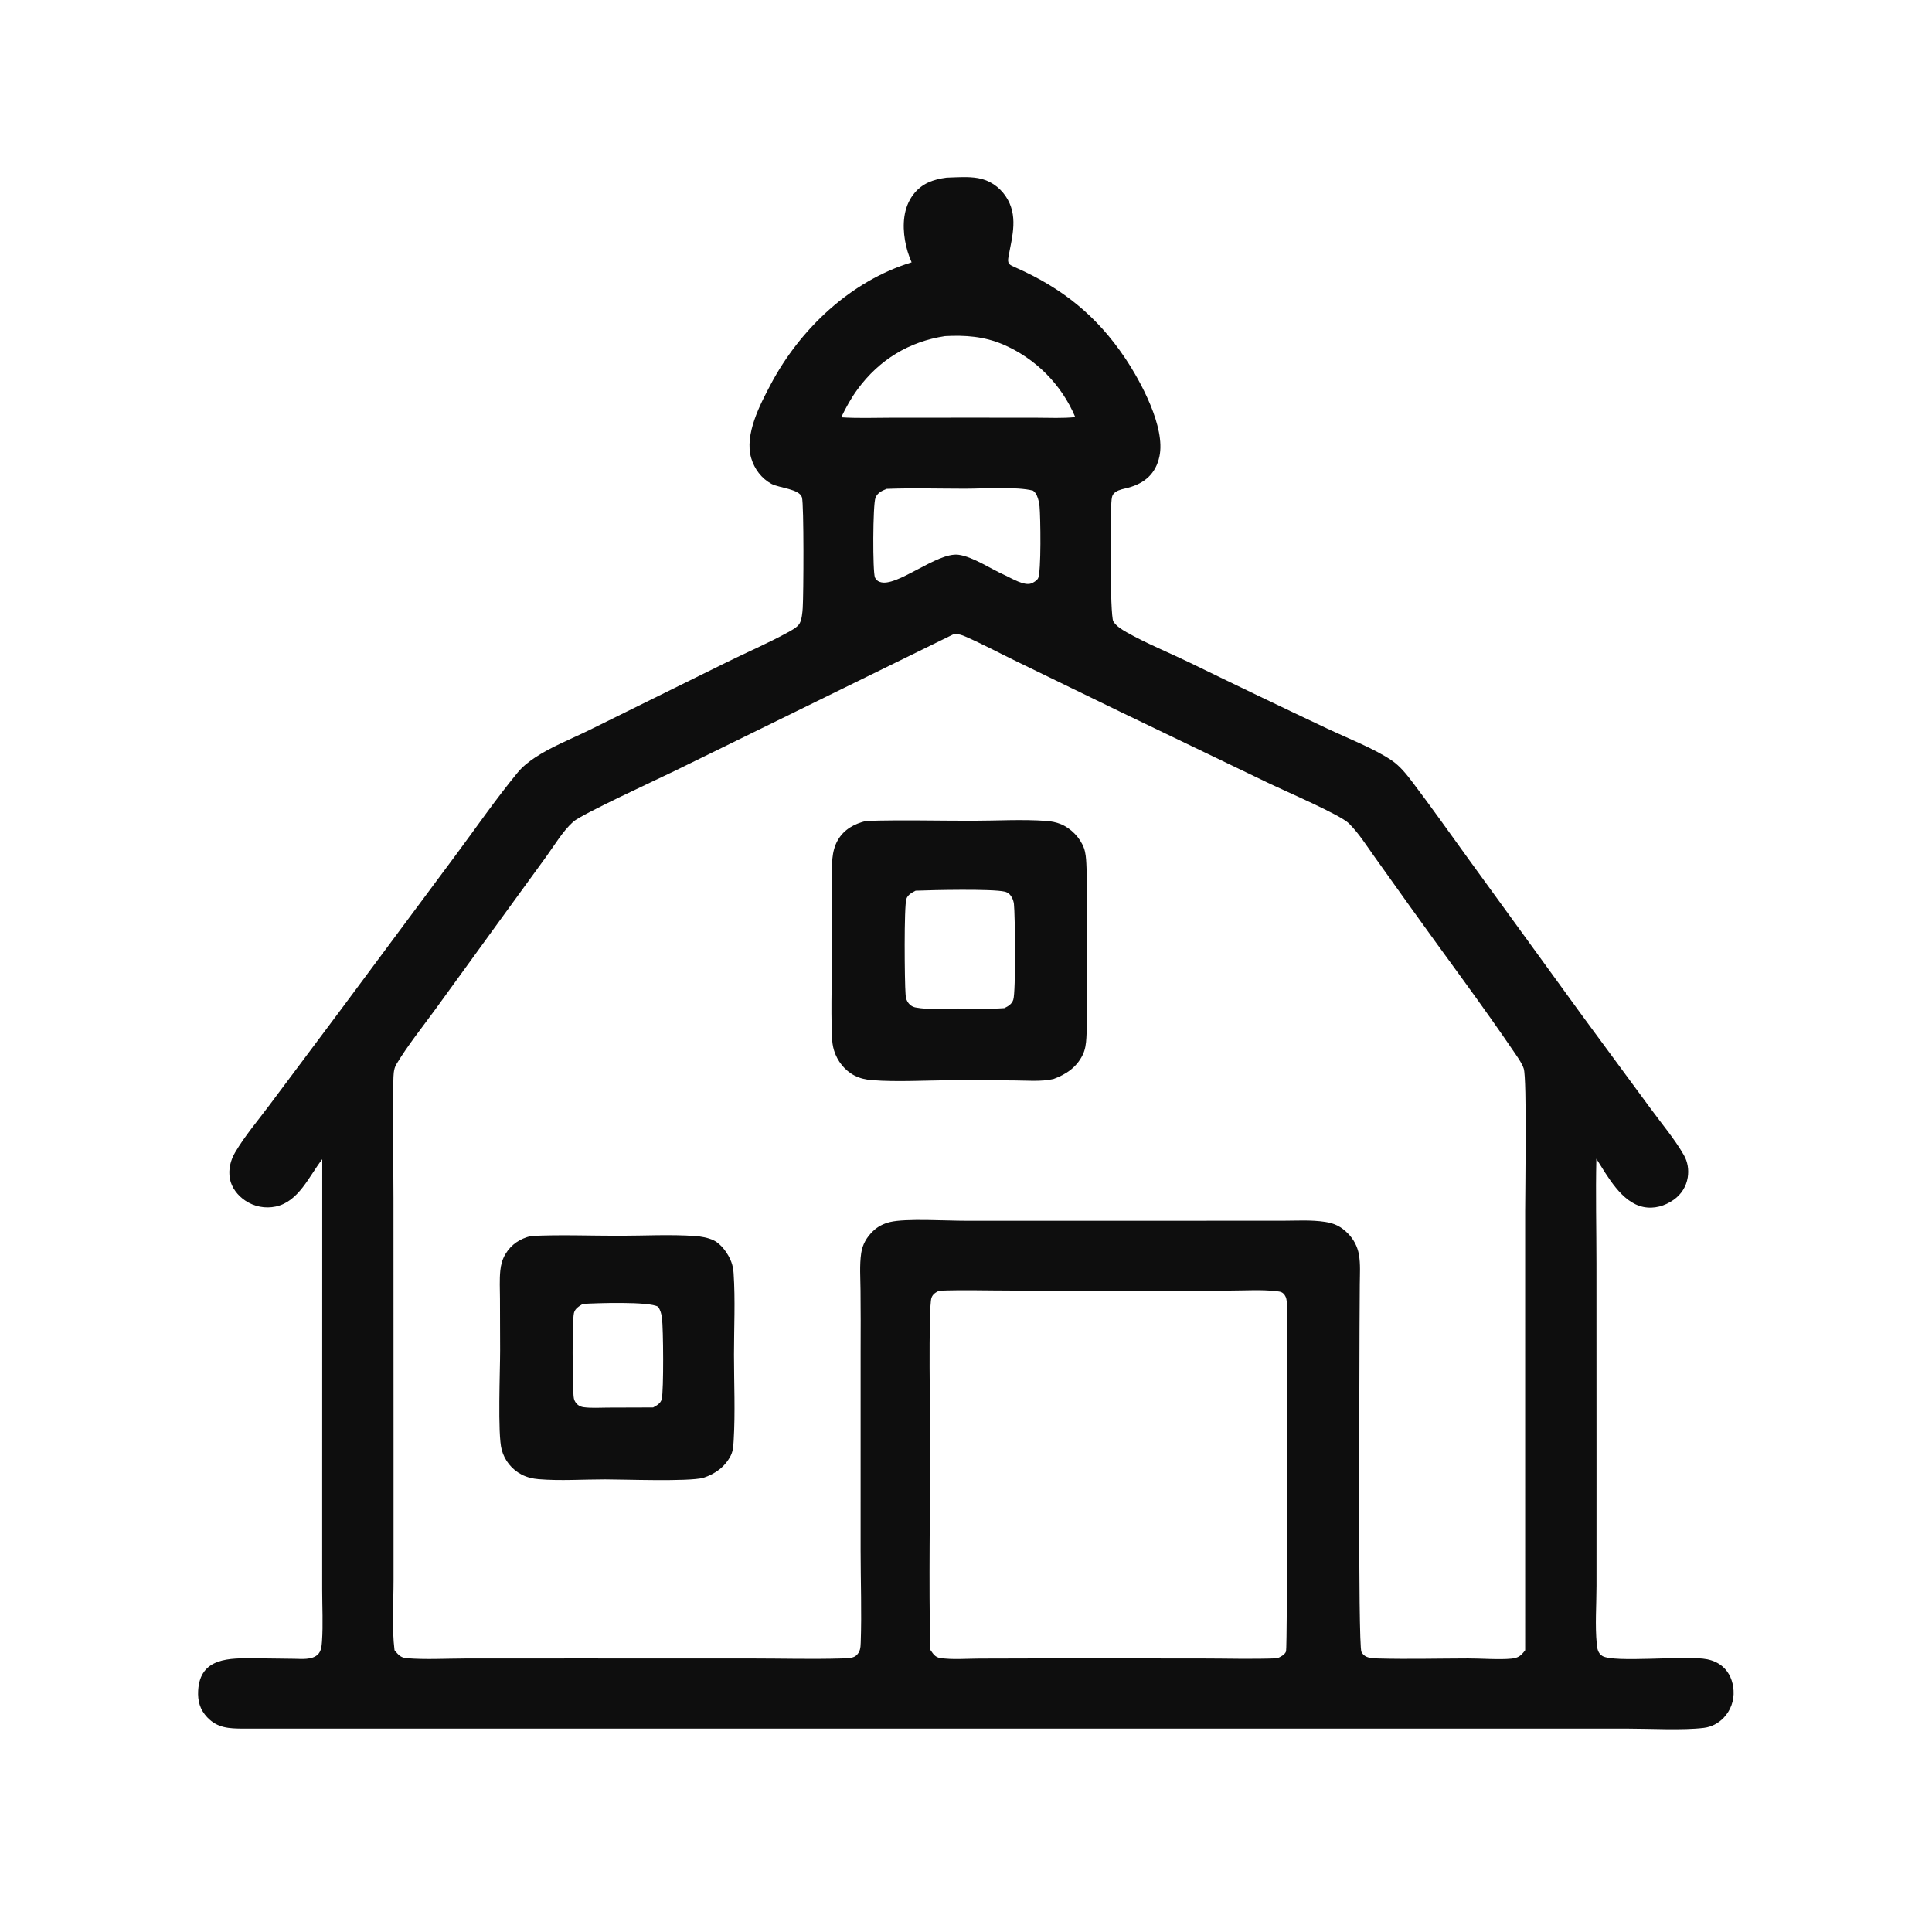
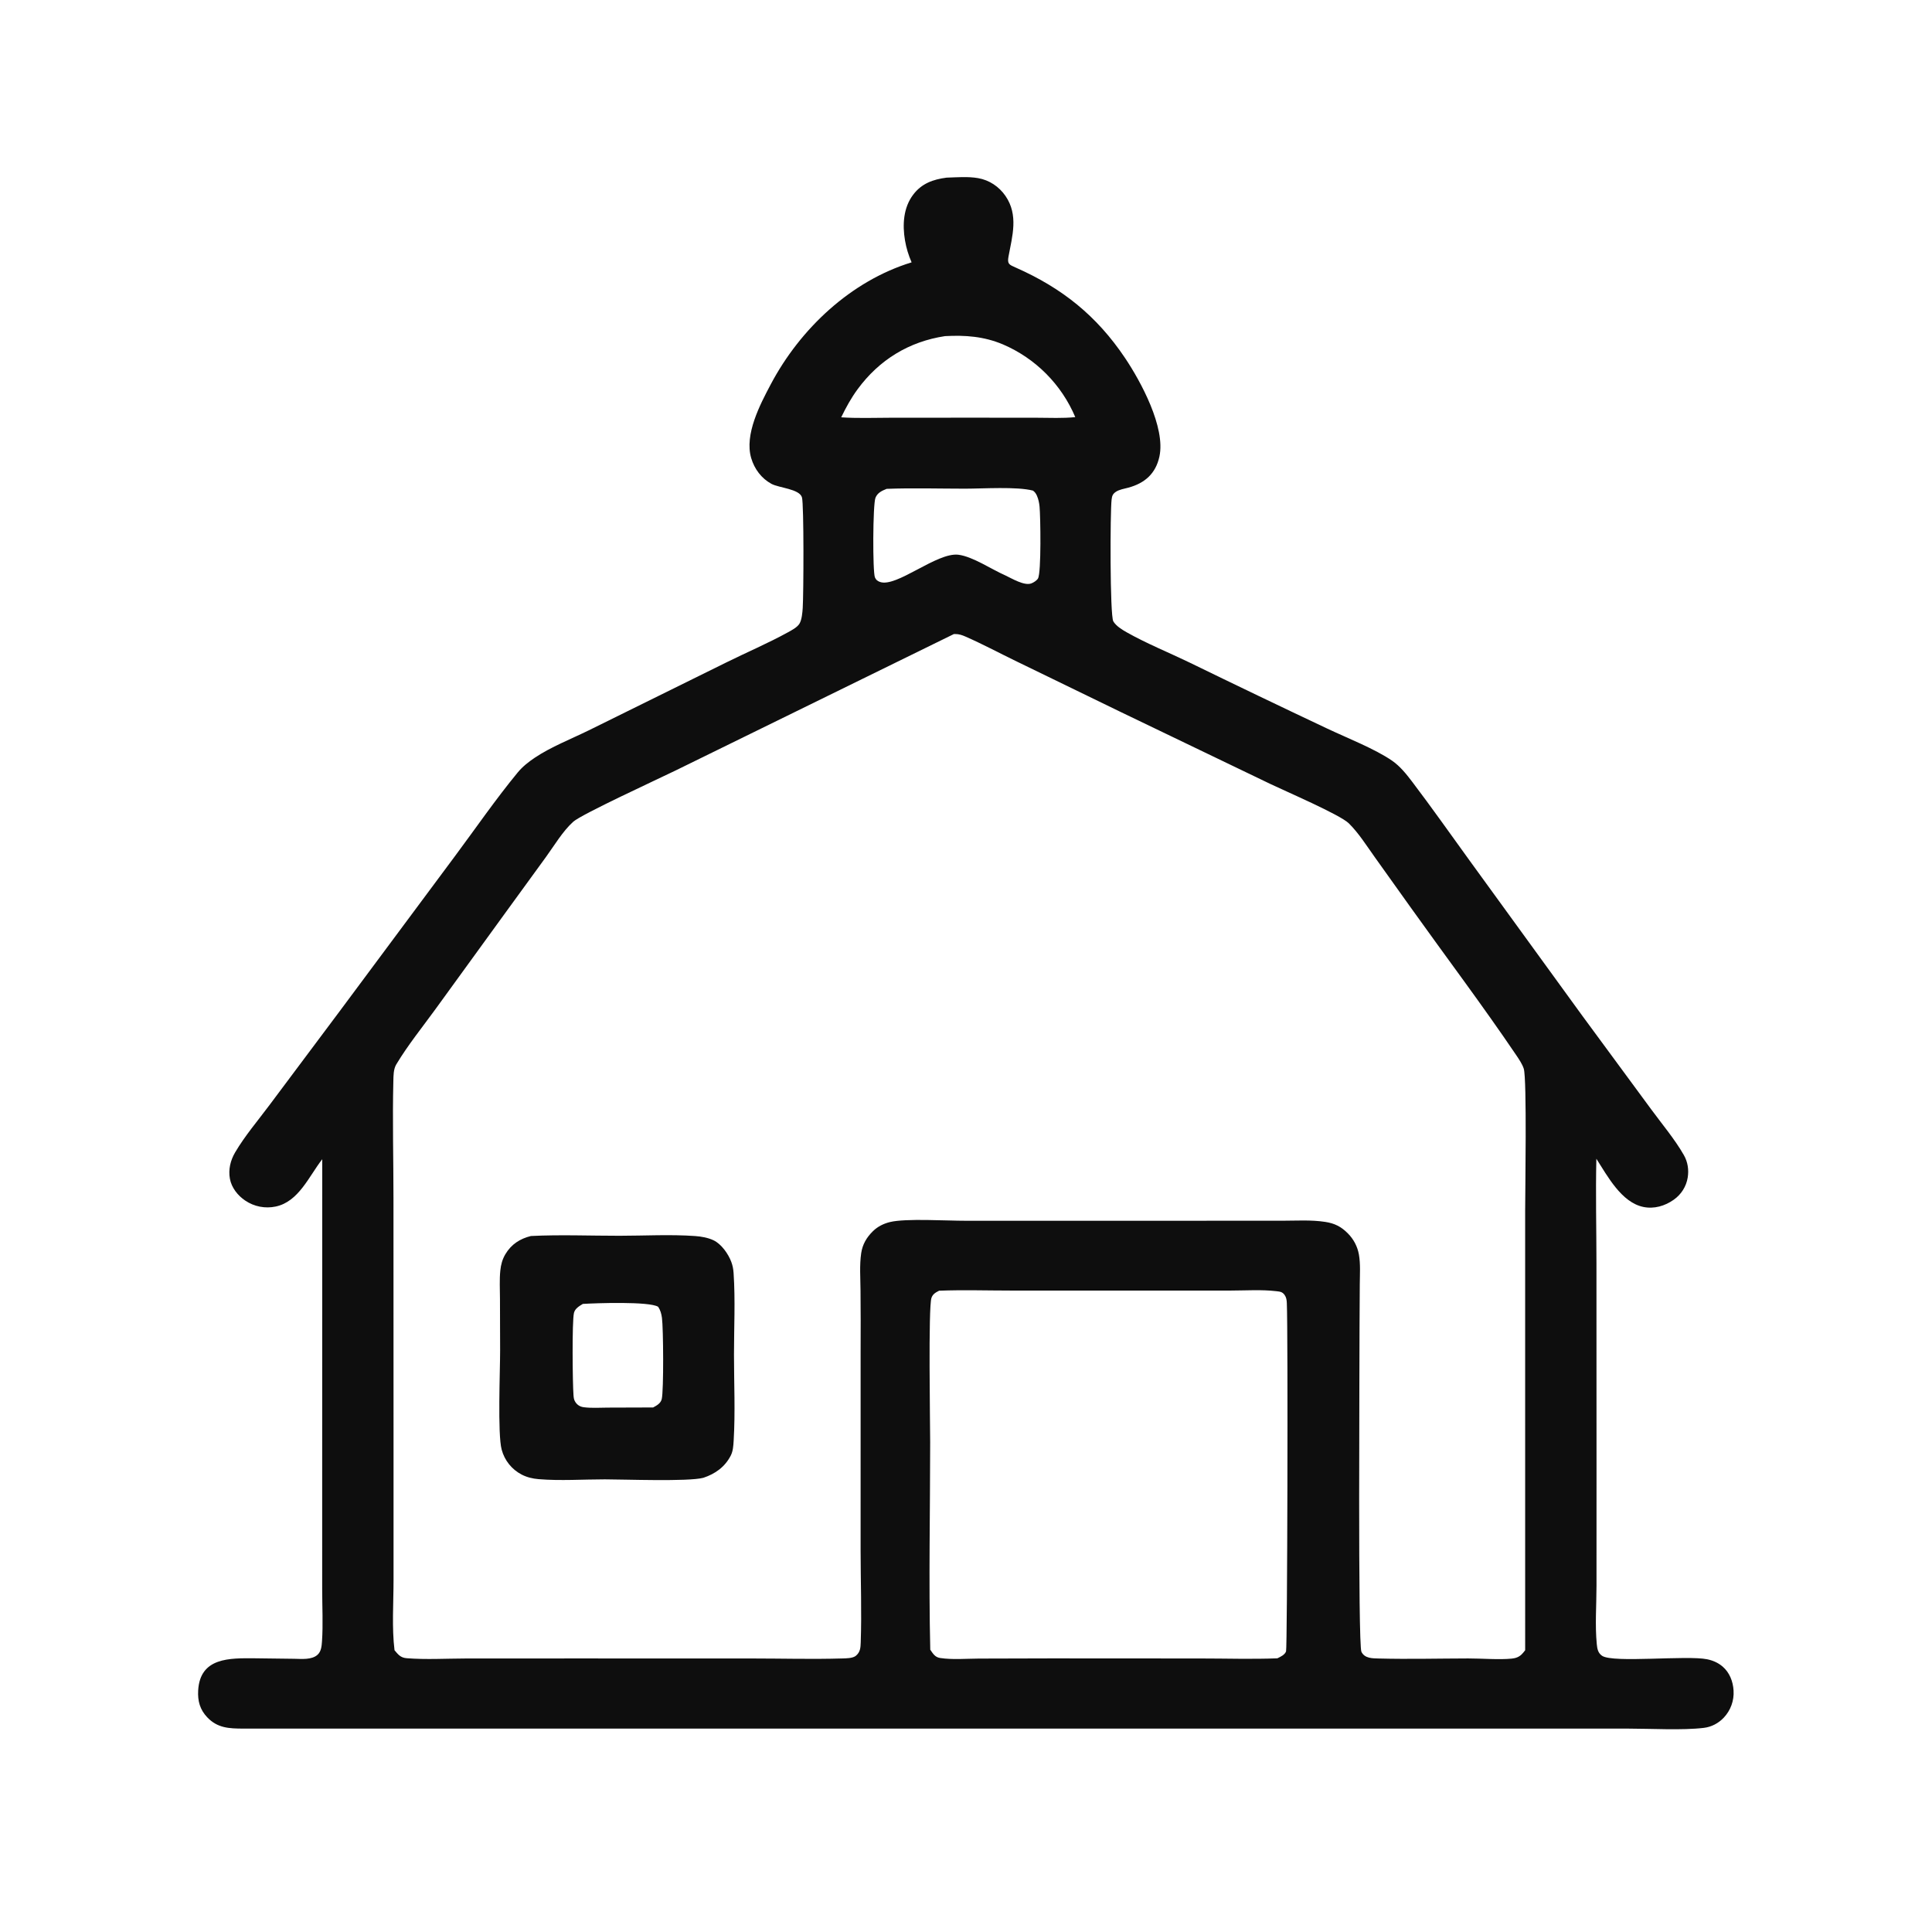
<svg xmlns="http://www.w3.org/2000/svg" width="1024" height="1024" viewBox="0 0 1024 1024">
  <path fill="#0E0E0E" d="M501.679 94.156C507.148 93.984 512.98 93.476 518.39 94.411C524.335 95.439 529.529 98.897 532.943 103.876C539.881 113.996 536.557 125.056 534.527 135.981C533.796 139.915 534.877 140.28 538.248 141.77C562.818 152.627 581.196 167.219 596.344 189.814C604.648 202.201 617.841 226.509 614.522 241.943C612.571 251.015 606.766 256.105 598.053 258.467C595.912 259.048 593.103 259.461 591.275 260.777C589.702 261.911 589.405 262.917 589.174 264.764C588.381 271.114 588.246 326.176 590.077 329.315C591.489 331.736 594.655 333.708 597.042 335.059C607.691 341.084 619.459 345.83 630.508 351.171C654.784 363.002 679.135 374.681 703.558 386.206C713.978 391.132 728.826 396.953 737.852 403.196C742.105 406.138 745.467 410.372 748.569 414.459C758.956 428.143 768.879 442.254 778.96 456.167L838.538 538.213L875.043 587.807C880.827 595.705 887.641 603.75 892.493 612.245C894.554 615.854 895.182 619.999 894.523 624.105C893.751 628.917 891.087 633.073 887.124 635.881C882.424 639.21 876.687 640.892 870.97 639.698C859.415 637.285 852.02 623.396 846.105 614.166C845.677 632.607 846.137 651.162 846.152 669.617L846.188 778.347L846.178 840.547C846.172 850.602 845.349 861.394 846.322 871.377C846.564 873.861 846.952 876.16 849.178 877.632C855.082 881.534 894.067 877.225 904.858 879.454C907.844 880.071 910.634 881.282 912.967 883.266C916.703 886.443 918.541 891.187 918.823 896.01C919.173 901.345 917.273 906.583 913.584 910.453C910.766 913.398 907.113 915.316 903.059 915.807C891.745 917.178 874.897 916.2 863.052 916.202L782.396 916.194L513.029 916.189L128.831 916.2C121.433 916.153 115.269 915.953 109.809 910.176C105.961 906.104 104.726 901.533 105.031 896.033C106.011 878.347 121.793 878.844 135.11 878.931L155.888 879.19C159.778 879.241 165.328 879.876 168.4 876.971C170.274 875.198 170.494 872.383 170.662 869.952C171.282 860.981 170.765 851.628 170.765 842.618L170.763 788.102L170.796 614.414C163.777 623.381 158.361 636.902 146.126 639.491C140.55 640.67 134.734 639.539 130.007 636.356C126.026 633.69 122.715 629.52 121.846 624.724C120.965 619.863 122.144 615.017 124.615 610.808C129.745 602.069 136.748 593.863 142.812 585.732L180.119 535.854L241.184 453.711C252.129 438.999 262.729 423.584 274.387 409.443C276.951 406.333 280.126 403.832 283.46 401.597C292.036 395.848 302.77 391.66 312.085 387.087L385.182 350.997C395.887 345.703 407.109 340.927 417.557 335.172C419.556 334.072 422.613 332.489 423.771 330.496C424.985 328.406 425.3 324.66 425.46 322.242C425.925 315.172 426.137 267.427 425.057 263.636C423.774 259.134 412.879 258.617 408.881 256.451C403.583 253.581 399.846 248.555 398.155 242.816C394.467 230.3 402.839 214.414 408.564 203.616C424.171 174.182 450.995 148.917 483.169 139.045C481.524 135.261 480.348 131.467 479.662 127.399C478.272 119.151 478.767 110.133 483.98 103.213C488.49 97.225 494.545 95.096 501.679 94.156ZM209.106 874.656C211.051 876.973 212.312 878.624 215.521 878.883C225.75 879.707 236.412 879.057 246.7 879.037L305.043 879.013L398.867 879.032C414.647 879.035 430.565 879.486 446.333 879.018C448.432 878.956 451.987 878.97 453.636 877.594C455.959 875.655 456.104 873.383 456.202 870.565C456.761 854.442 456.149 838.104 456.139 821.957L456.145 715.943C456.212 705.271 456.194 694.598 456.091 683.926C456.05 677.476 455.508 670.574 456.454 664.183C457.144 659.519 459.343 655.808 462.686 652.536C465.196 650.08 468.326 648.533 471.721 647.706C480.069 645.675 502.05 647.062 511.75 647.028L642.478 647.018L679.165 647.017C686.817 647.016 694.84 646.467 702.405 647.634C707.363 648.398 710.85 650.113 714.441 653.778C717.454 656.802 719.477 660.671 720.242 664.871C721.138 669.962 720.747 675.439 720.712 680.587L720.58 703.442C720.617 721.222 719.686 871.585 721.582 875.483C723.327 879.071 727.46 878.956 730.916 879.045C746.625 879.449 762.446 879.04 778.165 879.01C785.099 878.997 794.652 879.771 801.272 879.098C803.34 878.888 805.077 878.279 806.563 876.798C807.228 876.136 807.813 875.407 808.37 874.653L808.36 642.166C808.357 632.338 809.354 571.827 807.622 566.417C806.832 563.95 804.996 561.265 803.549 559.128C785.678 532.715 766.349 507.105 747.812 481.137L728.593 454.215C724.285 448.193 720.161 441.573 714.881 436.367C710.258 431.81 681.234 419.322 673.557 415.634L593.686 377.221L538.072 350.203C529.328 345.954 520.629 341.295 511.731 337.401C509.808 336.559 508.262 336.04 506.14 336.049C505.944 336.05 505.749 336.066 505.554 336.075L357.919 408.452C349.064 412.781 308.263 431.546 303.818 435.547C298.277 440.534 293.786 448.138 289.402 454.184L267.548 484.231L230.796 534.886C223.847 544.452 216.136 553.988 210.056 564.119C208.498 566.714 208.556 570.155 208.483 573.11C207.975 593.684 208.55 614.427 208.548 635.021L208.584 768.003L208.584 837.631C208.584 849.681 207.639 862.702 209.106 874.656ZM493.06 874.378C494.524 876.488 495.559 878.358 498.309 878.774C504.847 879.764 512.197 879.109 518.837 879.083L557.143 878.983L636.374 879.027C649.874 879.027 663.542 879.469 677.024 878.945C678.662 878.144 680.944 877.136 681.633 875.274C682.319 873.42 682.721 705.561 682.043 690.628C681.974 689.095 681.795 687.658 680.882 686.371C679.635 684.614 678.357 684.577 676.304 684.338C668.601 683.442 660.372 684.009 652.615 684.02L609.707 684.033L535.906 684.023C523.23 684.022 510.418 683.601 497.758 684.101C495.915 685.038 494.421 685.835 493.692 687.913C491.967 692.829 493.006 754.864 493.006 764.273C493.004 800.917 492.209 837.759 493.06 874.378ZM445.858 221.188C454.425 221.77 463.137 221.427 471.73 221.411L515.431 221.381L549.673 221.412C556.332 221.414 563.299 221.79 569.914 221.073C562.591 203.747 548.84 189.931 531.547 182.528C521.45 178.286 511.688 177.579 500.87 178.152C481.808 181.049 466.043 190.683 454.609 206.222C451.127 210.954 448.406 215.905 445.858 221.188ZM532.854 304.978C536.313 306.604 542.878 310.603 546.6 309.226C547.772 308.793 549.5 307.71 550.148 306.614C551.974 303.53 551.482 273.456 550.982 268.454C550.791 266.548 550.385 264.559 549.618 262.797C549.099 261.603 548.563 260.847 547.518 260.039C538.885 257.797 521.101 259.008 511.496 259.009C497.692 259.01 483.732 258.572 469.944 259.101C467.424 260.133 465.138 261.127 464.03 263.796C462.571 267.312 462.484 303.265 463.744 306.065C464.316 307.337 465.001 307.91 466.294 308.403C474.995 311.722 496.58 292.548 508.02 294.031C515.659 295.022 525.573 301.811 532.854 304.978Z" />
-   <path fill="#0E0E0E" d="M459.066 435.107C477.848 434.513 496.769 435.03 515.567 435.017C528.387 435.008 541.805 434.18 554.564 435.112C557.185 435.303 559.733 435.791 562.182 436.777C567.566 438.945 572.465 443.979 574.473 449.406C575.457 452.065 575.635 454.953 575.784 457.762C576.639 473.818 575.93 490.313 575.927 506.415C575.923 520.84 576.668 535.667 575.8 550.035C575.607 553.242 575.264 556.185 573.837 559.117C570.637 565.689 565.055 569.45 558.386 571.893C551.719 573.443 543.679 572.65 536.805 572.639L504.498 572.571C490.88 572.556 475.455 573.575 462.058 572.481C458.861 572.22 455.831 571.568 452.956 570.088C447.69 567.377 443.773 562.364 442.051 556.736C441.37 554.511 441.073 552.184 440.974 549.864C440.25 532.952 441.095 515.742 441.051 498.788L440.977 471.127C440.964 465.798 440.691 460.294 441.193 454.99C441.507 451.67 442.356 448.243 444.026 445.341C447.354 439.553 452.804 436.657 459.066 435.107ZM532.317 534.317C534.443 533.271 536.306 532.204 537.071 529.812C538.433 525.555 538.04 484.932 537.4 479.12C537.254 477.867 536.858 476.657 536.235 475.56C535.393 474.061 534.256 473.01 532.558 472.601C525.966 471.017 493.837 471.735 485.29 472.091C483.387 473.073 481.162 474.22 480.416 476.401C479.089 480.28 479.441 520.484 479.958 526.841C480.073 528.264 480.17 529.444 480.887 530.702C481.888 532.457 483.345 533.608 485.337 533.982C492.384 535.303 500.674 534.518 507.879 534.514C515.947 534.51 524.28 534.91 532.317 534.317Z" />
  <path fill="#0E0E0E" d="M281.403 655.111C296.927 654.335 312.774 654.994 328.34 654.983C341.566 654.973 355.265 654.196 368.413 655.126C371.649 655.355 375.257 655.986 378.197 657.383C382.371 659.368 386.045 664.636 387.61 668.851C388.349 670.843 388.681 672.692 388.823 674.803C389.777 689.021 389.026 703.782 389.029 718.052C389.032 733.079 389.752 748.527 388.861 763.509C388.703 766.163 388.546 769.097 387.314 771.491C384.209 777.525 379.114 781.155 372.796 783.262C364.85 785.379 330.969 784.091 320.623 784.088C309.025 784.086 297.002 784.936 285.47 783.98C282.324 783.719 279.337 783.02 276.514 781.567C271.267 778.852 267.411 774.046 265.897 768.336C263.671 760.244 265.1 726.011 265.074 715.709L264.994 688.287C264.983 683.404 264.672 678.279 265.176 673.429C265.506 670.247 266.236 667.489 267.881 664.719C270.976 659.51 275.613 656.535 281.403 655.111ZM346.171 745.985C348.069 744.959 350.198 743.826 350.737 741.529C351.822 736.907 351.601 703.996 350.848 698.494C350.553 696.335 350.05 694.458 348.85 692.635C344.283 689.687 315.719 690.673 308.921 691.1C307.009 692.262 304.777 693.521 304.21 695.887C303.137 700.365 303.481 733.46 303.967 739.464C304.077 740.829 304.163 741.87 304.913 743.041C305.98 744.706 307.444 745.597 309.393 745.857C313.511 746.406 317.999 746.073 322.162 746.062L346.171 745.985Z" />
</svg>